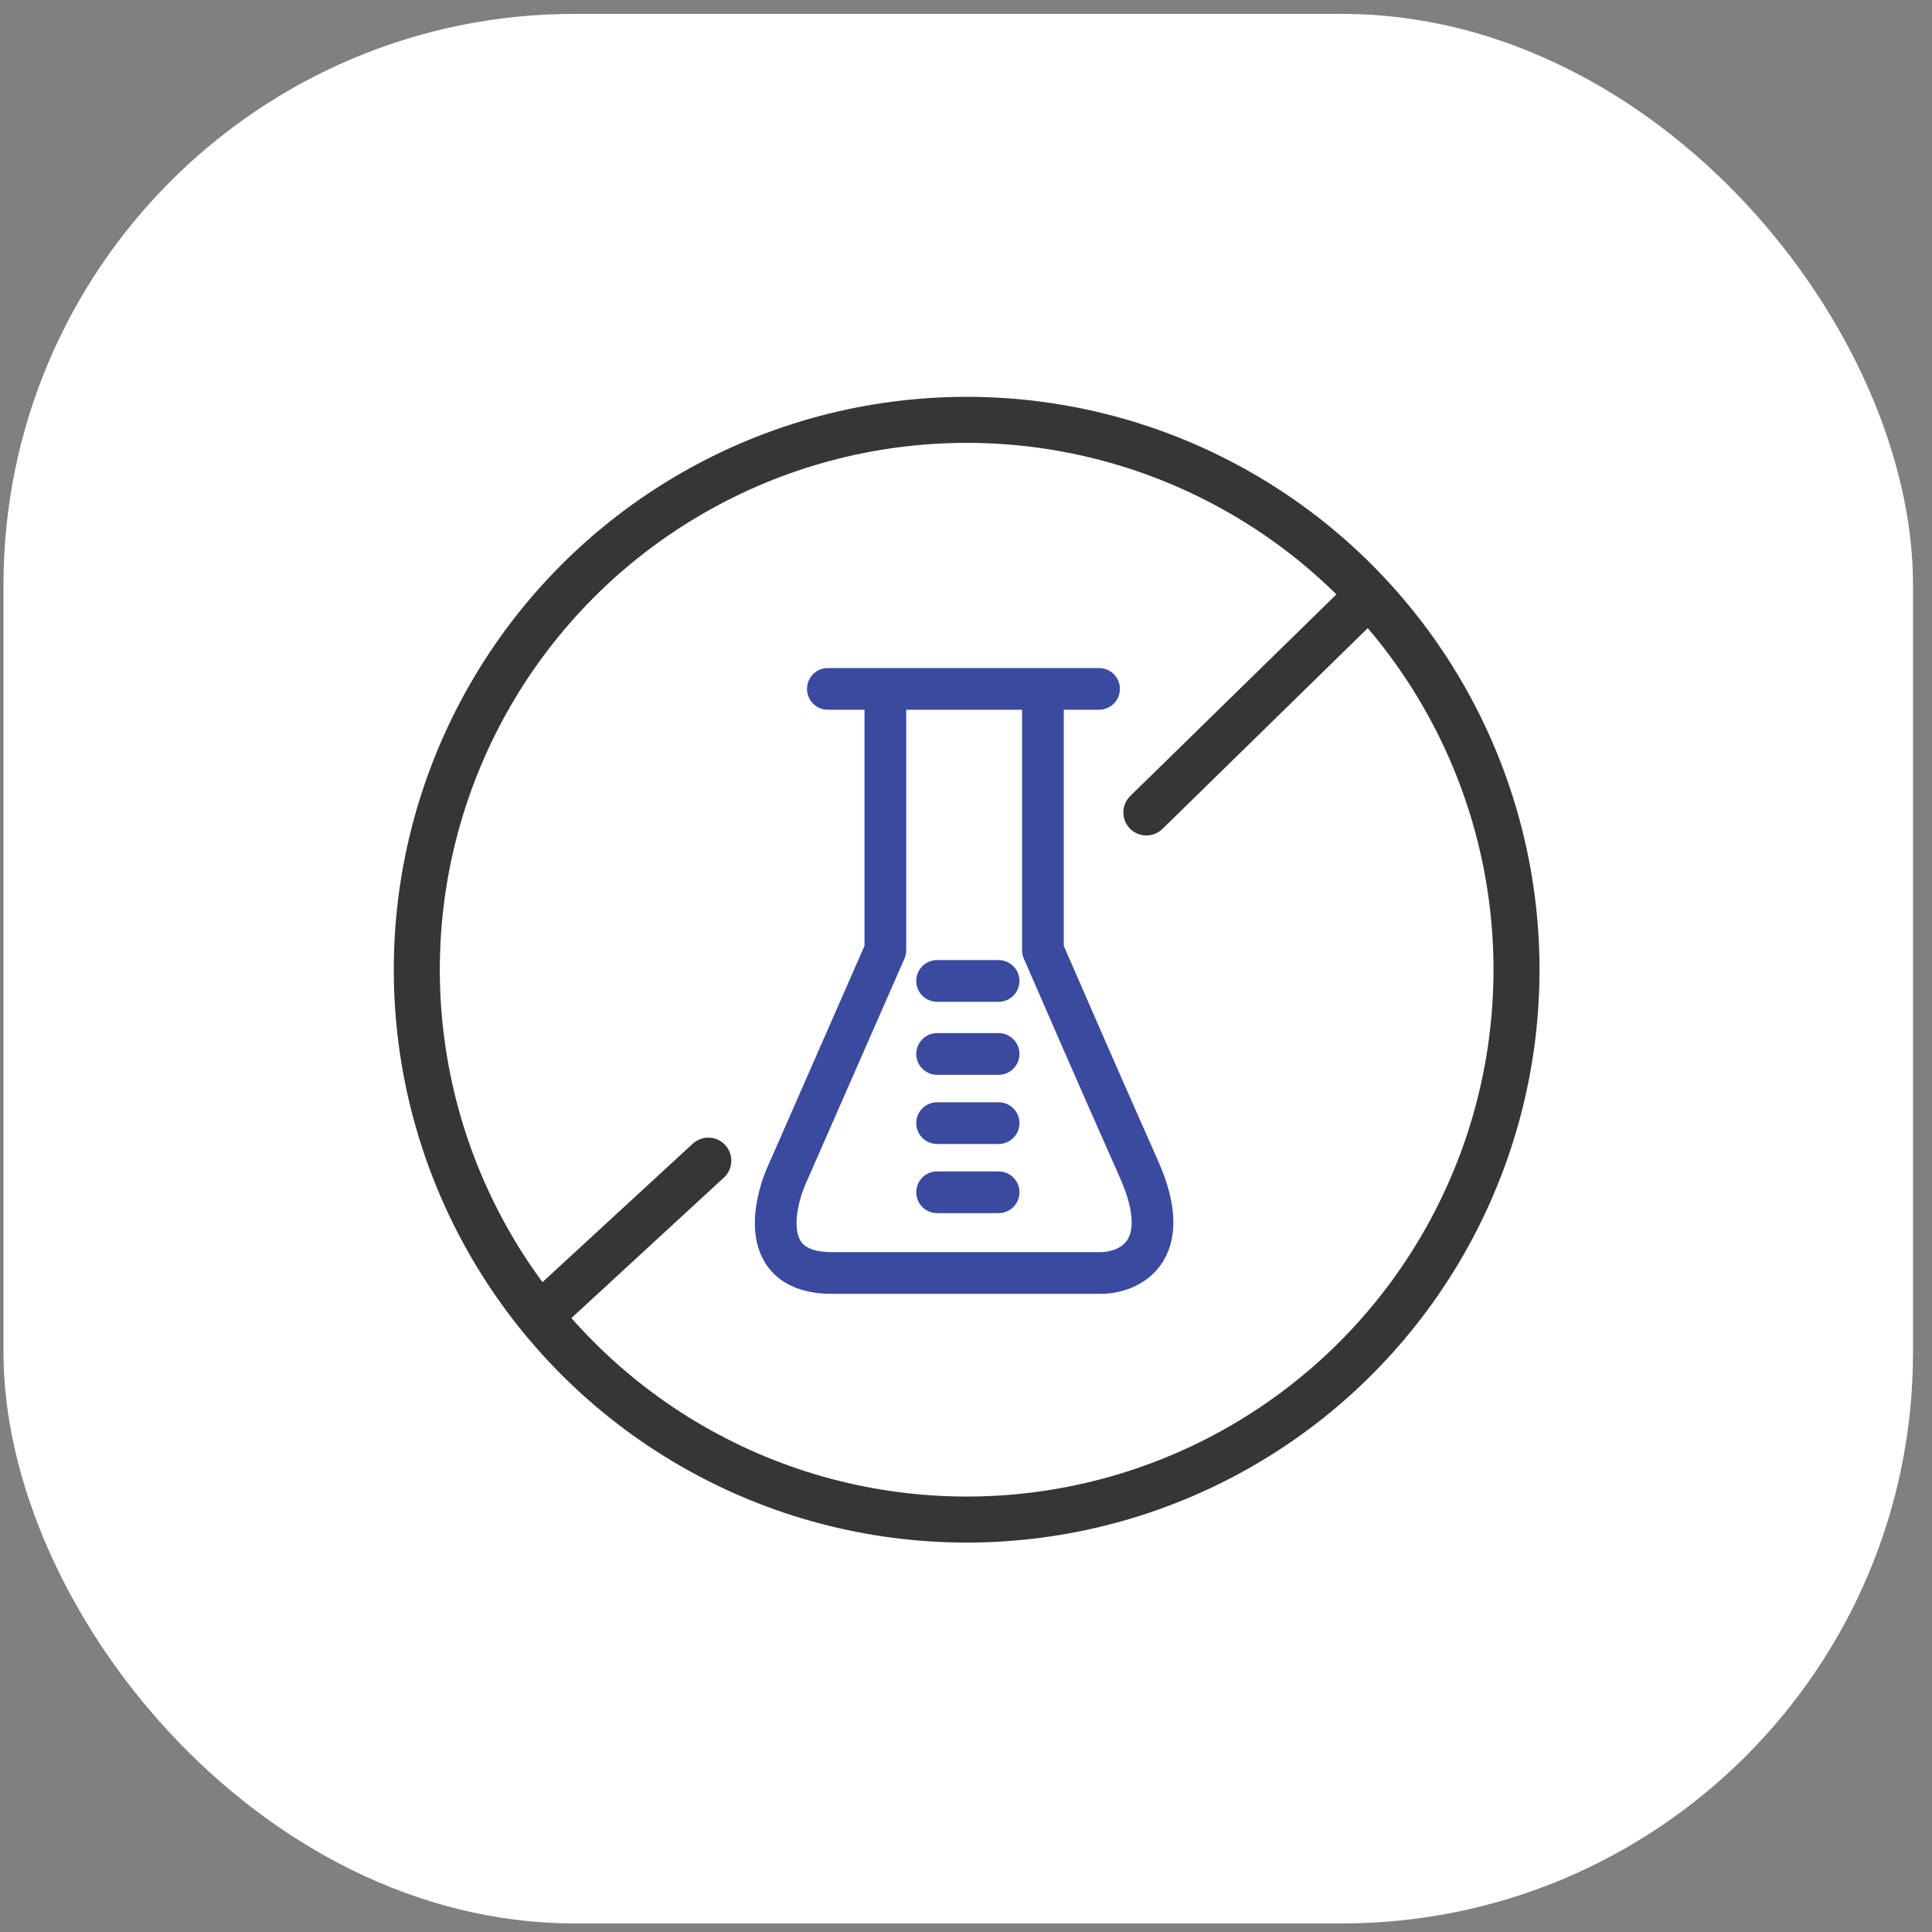
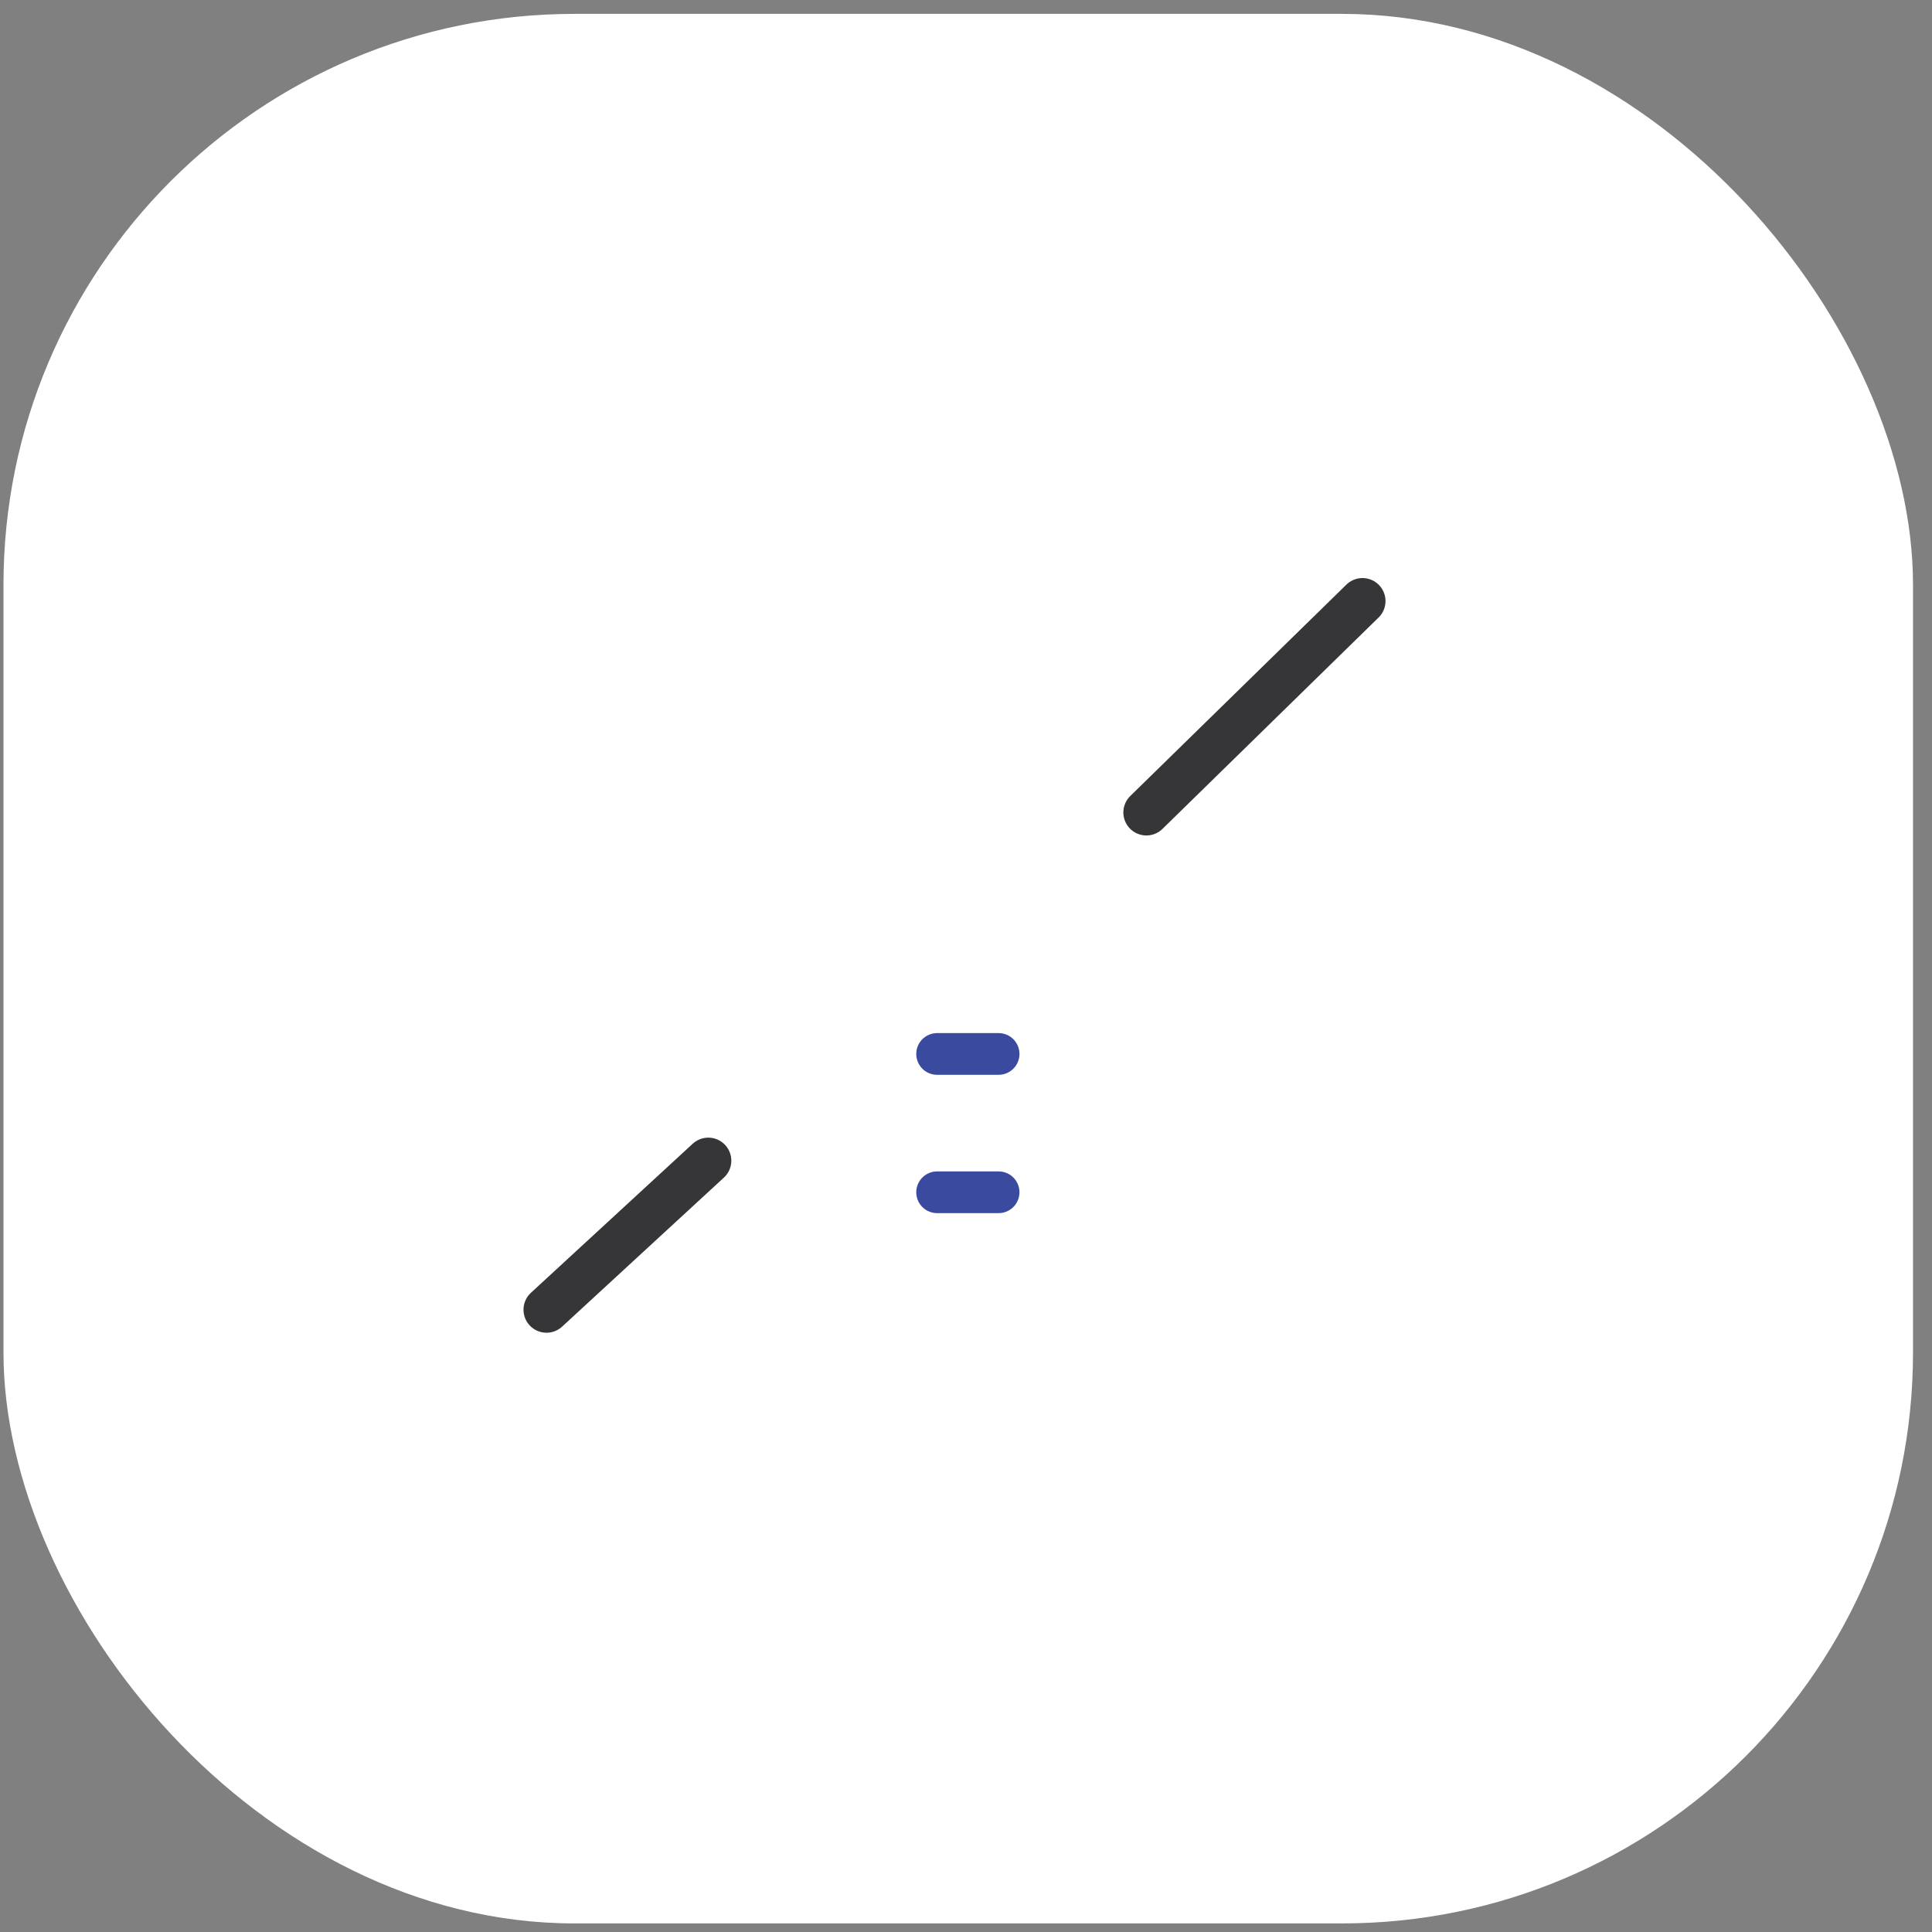
<svg xmlns="http://www.w3.org/2000/svg" width="86" height="86" viewBox="0 0 86 86" fill="none">
  <rect x="0" y="0" width="86" height="86" fill="#808080" stroke="none" />
  <rect x="0.155" y="0.618" width="85" height="85" rx="25.416" fill="white" />
  <path d="M60.649 26.756L51.029 36.165" stroke="#363638" stroke-width="2.049" stroke-linecap="round" stroke-linejoin="round" />
  <path d="M31.529 51.665L24.327 58.3" stroke="#363638" stroke-width="2.049" stroke-linecap="round" stroke-linejoin="round" />
-   <circle cx="43.029" cy="43.165" r="24.476" stroke="#363638" stroke-width="2.049" stroke-linecap="round" stroke-linejoin="round" />
-   <path d="M41.714 43.665H44.451" stroke="#3A4A9F" stroke-width="1.857" stroke-linecap="round" stroke-linejoin="round" />
  <path d="M41.714 46.915H44.451" stroke="#3A4A9F" stroke-width="1.857" stroke-linecap="round" stroke-linejoin="round" />
-   <path d="M41.714 49.994H44.451" stroke="#3A4A9F" stroke-width="1.857" stroke-linecap="round" stroke-linejoin="round" />
  <path d="M41.714 53.072H44.451" stroke="#3A4A9F" stroke-width="1.857" stroke-linecap="round" stroke-linejoin="round" />
-   <path d="M39.411 30.665V42.296L35.135 52.046C34.393 53.586 33.732 56.665 37.016 56.665C40.3 56.665 46.367 56.665 48.99 56.665C50.244 56.665 52.343 55.741 50.7 52.046C49.058 48.352 47.165 44.007 46.424 42.296V30.665M39.411 30.665H46.424M39.411 30.665H36.851M46.424 30.665H48.922" stroke="#3A4A9F" stroke-width="1.857" stroke-linecap="round" stroke-linejoin="round" />
</svg>